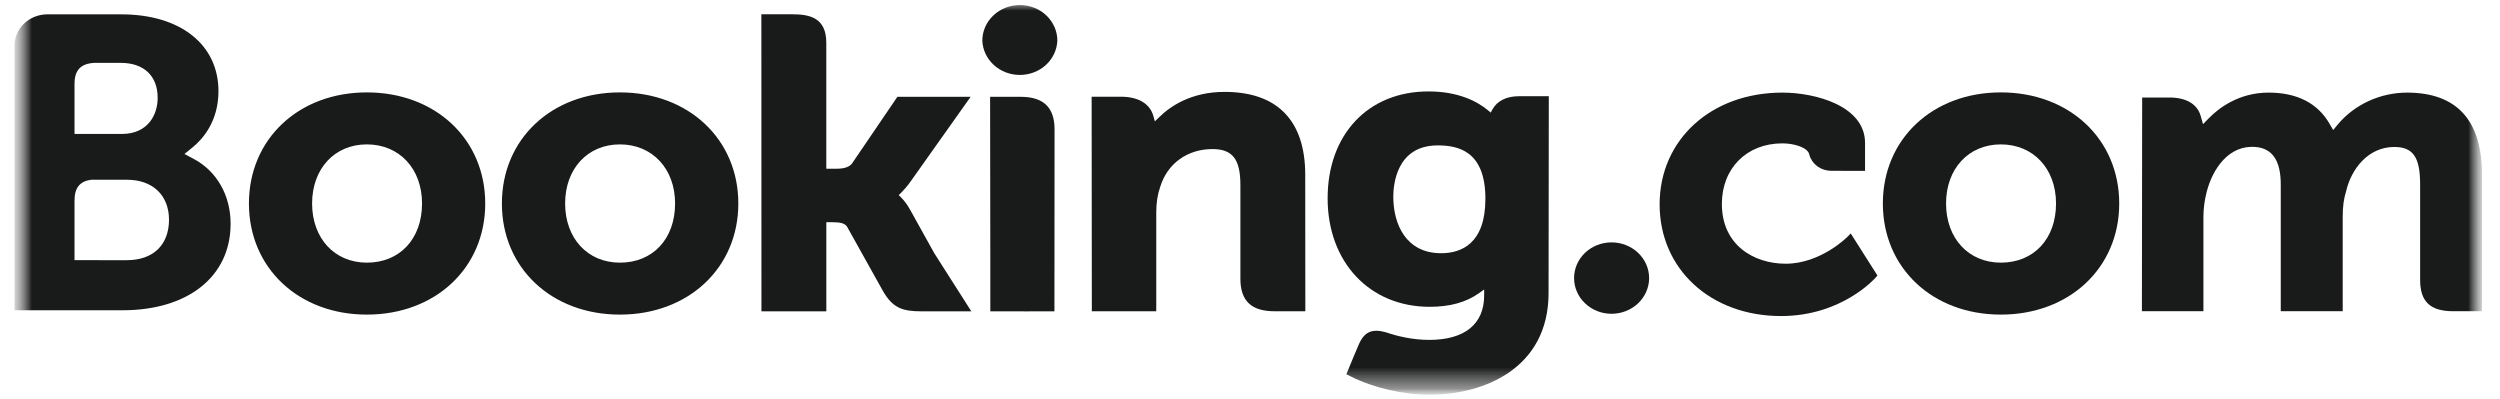
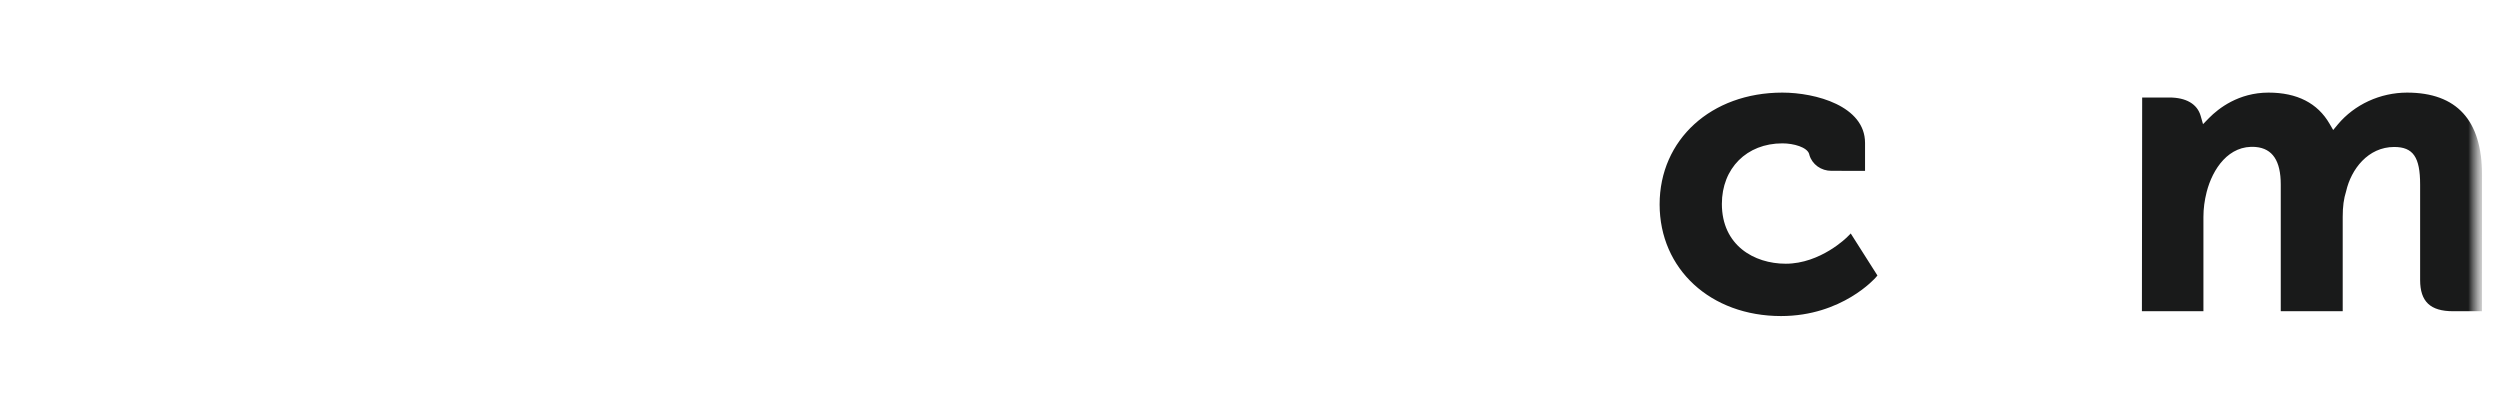
<svg xmlns="http://www.w3.org/2000/svg" width="119" height="19" viewBox="0 0 119 19" fill="none">
  <g id="bookingcom 1" clip-path="url(#clip0_1095_4657)">
    <g id="Clip path group">
      <mask id="mask0_1095_4657" style="mask-type:luminance" maskUnits="userSpaceOnUse" x="0" y="-1" width="119" height="20">
        <g id="a">
-           <path id="Vector" d="M0.691 -0.137H118.17V18.789H0.691V-0.137Z" fill="white" />
-         </g>
+           </g>
      </mask>
      <g mask="url(#mask0_1095_4657)">
        <g id="Group">
          <g id="Clip path group_2">
            <mask id="mask1_1095_4657" style="mask-type:luminance" maskUnits="userSpaceOnUse" x="0" y="-1" width="119" height="20">
              <g id="b">
                <path id="Vector_2" d="M0.691 18.788H118.17V-0.137H0.691V18.788Z" fill="white" />
              </g>
            </mask>
            <g mask="url(#mask1_1095_4657)">
              <g id="Group_2">
                <path id="Vector_3" d="M46.759 1.935C46.759 1.485 46.947 1.054 47.282 0.736C47.617 0.418 48.071 0.24 48.544 0.24C49.018 0.24 49.472 0.418 49.807 0.736C50.142 1.054 50.33 1.485 50.33 1.935C50.312 2.373 50.117 2.788 49.784 3.093C49.451 3.397 49.007 3.567 48.544 3.567C48.082 3.567 47.638 3.397 47.305 3.093C46.972 2.788 46.776 2.373 46.759 1.935Z" fill="#191A1A" />
                <path id="Vector_4" d="M74.926 13.238C74.926 12.297 75.724 11.537 76.708 11.537C77.183 11.537 77.638 11.716 77.974 12.035C78.309 12.353 78.498 12.786 78.498 13.236C78.498 13.687 78.309 14.12 77.974 14.438C77.638 14.757 77.183 14.936 76.708 14.936C75.726 14.936 74.926 14.175 74.926 13.236" fill="#191A1A" />
                <path id="Vector_5" d="M17.462 12.502C15.925 12.502 14.856 11.344 14.856 9.686C14.856 8.031 15.925 6.873 17.463 6.873C19.009 6.873 20.089 8.031 20.089 9.686C20.089 11.369 19.032 12.502 17.462 12.502ZM17.462 4.398C14.21 4.398 11.849 6.622 11.849 9.686C11.849 12.752 14.211 14.975 17.462 14.975C20.728 14.975 23.097 12.752 23.097 9.688C23.097 6.622 20.727 4.398 17.462 4.398ZM43.302 9.952C43.189 9.744 43.046 9.552 42.877 9.382L42.778 9.284L42.882 9.19C43.031 9.04 43.184 8.863 43.331 8.657L46.203 4.607H42.717L40.56 7.776C40.438 7.946 40.192 8.031 39.823 8.031H39.332V2.04C39.332 0.842 38.545 0.679 37.696 0.679H36.241L36.245 14.819H39.333V10.578H39.623C39.974 10.578 40.213 10.616 40.324 10.798L42.027 13.85C42.503 14.679 42.977 14.819 43.869 14.819H46.235L44.472 12.053L43.304 9.952M58.292 4.374C56.721 4.374 55.719 5.037 55.157 5.598L54.971 5.777L54.904 5.533C54.739 4.932 54.183 4.603 53.346 4.603H51.962L51.971 14.816H55.038V10.109C55.038 9.649 55.1 9.25 55.229 8.885C55.57 7.781 56.522 7.096 57.712 7.096C58.669 7.096 59.043 7.576 59.043 8.815V13.264C59.043 14.321 59.559 14.816 60.674 14.816H62.134L62.129 8.32C62.129 5.74 60.802 4.374 58.292 4.374ZM48.582 4.607H47.129L47.139 12.504V14.819H48.689L48.744 14.822L49.467 14.819H50.186V14.816H50.191L50.197 6.159C50.197 5.114 49.671 4.608 48.583 4.608M29.507 12.502C27.97 12.502 26.9 11.344 26.9 9.686C26.9 8.031 27.971 6.873 29.508 6.873C31.05 6.873 32.134 8.031 32.134 9.686C32.134 11.369 31.077 12.502 29.508 12.502H29.507ZM29.507 4.398C26.252 4.398 23.89 6.622 23.89 9.686C23.89 12.752 26.252 14.975 29.508 14.975C32.769 14.975 35.144 12.752 35.144 9.688C35.144 6.622 32.769 4.398 29.508 4.398" fill="#191A1A" />
              </g>
            </g>
          </g>
        </g>
      </g>
    </g>
    <g id="Clip path group_3">
      <mask id="mask2_1095_4657" style="mask-type:luminance" maskUnits="userSpaceOnUse" x="0" y="-1" width="119" height="20">
        <g id="c">
          <path id="Vector_6" d="M0.691 -0.137H118.17V18.789H0.691V-0.137Z" fill="white" />
        </g>
      </mask>
      <g mask="url(#mask2_1095_4657)">
        <g id="Group_3">
          <g id="Clip path group_4">
            <mask id="mask3_1095_4657" style="mask-type:luminance" maskUnits="userSpaceOnUse" x="0" y="0" width="119" height="19">
              <g id="d">
-                 <path id="Vector_7" d="M0.691 0.236H118.145V18.764H0.691V0.236Z" fill="white" />
-               </g>
+                 </g>
            </mask>
            <g mask="url(#mask3_1095_4657)">
              <g id="Group_4">
                <g id="Clip path group_5">
                  <mask id="mask4_1095_4657" style="mask-type:luminance" maskUnits="userSpaceOnUse" x="0" y="-1" width="119" height="20">
                    <g id="e">
-                       <path id="Vector_8" d="M0.692 18.789H118.171V-0.137H0.692V18.789Z" fill="white" />
-                     </g>
+                       </g>
                  </mask>
                  <g mask="url(#mask4_1095_4657)">
                    <g id="Group_5">
                      <path id="Vector_9" d="M95.24 12.502C93.703 12.502 92.632 11.344 92.632 9.686C92.632 8.031 93.703 6.873 95.24 6.873C96.784 6.873 97.867 8.031 97.867 9.686C97.867 11.369 96.81 12.502 95.24 12.502ZM95.24 4.398C91.985 4.398 89.624 6.622 89.624 9.686C89.624 12.752 91.985 14.975 95.24 14.975C98.502 14.975 100.875 12.752 100.875 9.688C100.875 6.622 98.501 4.398 95.24 4.398Z" fill="#191A1A" />
                      <path id="Vector_10" d="M68.595 12.053C66.918 12.053 66.321 10.665 66.321 9.363C66.321 8.79 66.474 6.921 68.435 6.921C69.408 6.921 70.705 7.186 70.705 9.459C70.705 11.603 69.557 12.053 68.595 12.053ZM72.297 4.58C71.715 4.58 71.268 4.8 71.043 5.203L70.958 5.359L70.817 5.241C70.322 4.835 69.434 4.352 67.993 4.352C65.125 4.352 63.195 6.397 63.195 9.439C63.195 12.479 65.193 14.604 68.051 14.604C69.026 14.604 69.799 14.386 70.41 13.947L70.646 13.779V14.062C70.646 15.426 69.718 16.179 68.033 16.179C67.214 16.179 66.469 15.99 65.97 15.818C65.321 15.632 64.938 15.786 64.675 16.406L64.432 16.977L64.087 17.813L64.3 17.92C65.379 18.463 66.783 18.788 68.051 18.788C70.661 18.788 73.712 17.519 73.712 13.947L73.723 4.58H72.297Z" fill="#191A1A" />
                    </g>
                  </g>
                </g>
              </g>
            </g>
          </g>
        </g>
      </g>
    </g>
    <g id="Clip path group_6">
      <mask id="mask5_1095_4657" style="mask-type:luminance" maskUnits="userSpaceOnUse" x="0" y="-1" width="119" height="20">
        <g id="f">
          <path id="Vector_11" d="M0.691 -0.137H118.17V18.789H0.691V-0.137Z" fill="white" />
        </g>
      </mask>
      <g mask="url(#mask5_1095_4657)">
        <g id="Group_6">
          <g id="Clip path group_7">
            <mask id="mask6_1095_4657" style="mask-type:luminance" maskUnits="userSpaceOnUse" x="0" y="-1" width="119" height="20">
              <g id="g">
                <path id="Vector_12" d="M0.691 18.788H118.17V-0.137H0.691V18.788Z" fill="white" />
              </g>
            </mask>
            <g mask="url(#mask6_1095_4657)">
              <g id="Group_7">
-                 <path id="Vector_13" d="M6.043 12.385L3.547 12.383V9.55C3.547 8.944 3.794 8.63 4.34 8.556H6.043C7.258 8.556 8.043 9.283 8.045 10.46C8.043 11.669 7.278 12.384 6.043 12.384V12.385ZM3.547 4.742V3.996C3.547 3.343 3.838 3.033 4.476 2.993H5.754C6.849 2.993 7.505 3.615 7.505 4.657C7.505 5.45 7.055 6.376 5.793 6.376H3.547V4.742ZM9.231 7.57L8.779 7.329L9.174 7.009C9.632 6.635 10.399 5.793 10.399 4.342C10.399 2.118 8.584 0.683 5.773 0.683H2.201C1.799 0.697 1.418 0.857 1.137 1.13C0.856 1.404 0.696 1.769 0.691 2.151V14.768H5.837C8.961 14.768 10.977 13.153 10.977 10.652C10.977 9.306 10.326 8.155 9.231 7.57Z" fill="#191A1A" />
                <path id="Vector_14" d="M114.573 4.408C113.94 4.41 113.316 4.547 112.746 4.81C112.176 5.072 111.675 5.452 111.281 5.922L111.06 6.189L110.886 5.89C110.317 4.907 109.339 4.408 107.981 4.408C106.555 4.408 105.599 5.163 105.155 5.612L104.864 5.91L104.752 5.517C104.591 4.951 104.06 4.641 103.257 4.641H101.967L101.955 14.814H104.883V10.323C104.883 9.929 104.935 9.541 105.038 9.134C105.318 8.048 106.086 6.881 107.378 6.997C108.173 7.071 108.564 7.655 108.564 8.783V14.814H111.513V10.323C111.513 9.831 111.561 9.463 111.678 9.095C111.914 8.059 112.717 6.996 113.963 6.996C114.865 6.996 115.198 7.48 115.198 8.783V13.327C115.198 14.354 115.681 14.814 116.764 14.814H118.141L118.144 8.319C118.144 5.724 116.94 4.408 114.573 4.408ZM87.927 11.282C87.918 11.292 86.659 12.553 85 12.553C83.488 12.553 81.961 11.672 81.961 9.707C81.961 8.01 83.145 6.824 84.84 6.824C85.39 6.824 86.016 7.01 86.115 7.326L86.128 7.379C86.191 7.596 86.327 7.787 86.516 7.923C86.705 8.059 86.936 8.132 87.173 8.131L88.776 8.133V6.802C88.776 5.045 86.423 4.408 84.84 4.408C81.454 4.408 78.998 6.646 78.998 9.729C78.998 12.809 81.427 15.044 84.778 15.044C87.685 15.044 89.266 13.23 89.281 13.213L89.366 13.114L88.095 11.113L87.927 11.282Z" fill="#191A1A" />
              </g>
            </g>
          </g>
        </g>
      </g>
    </g>
  </g>
  <defs>
    <clipPath id="clip0_1095_4657">
      <rect width="118" height="19" fill="white" transform="translate(0.417)" />
    </clipPath>
  </defs>
</svg>